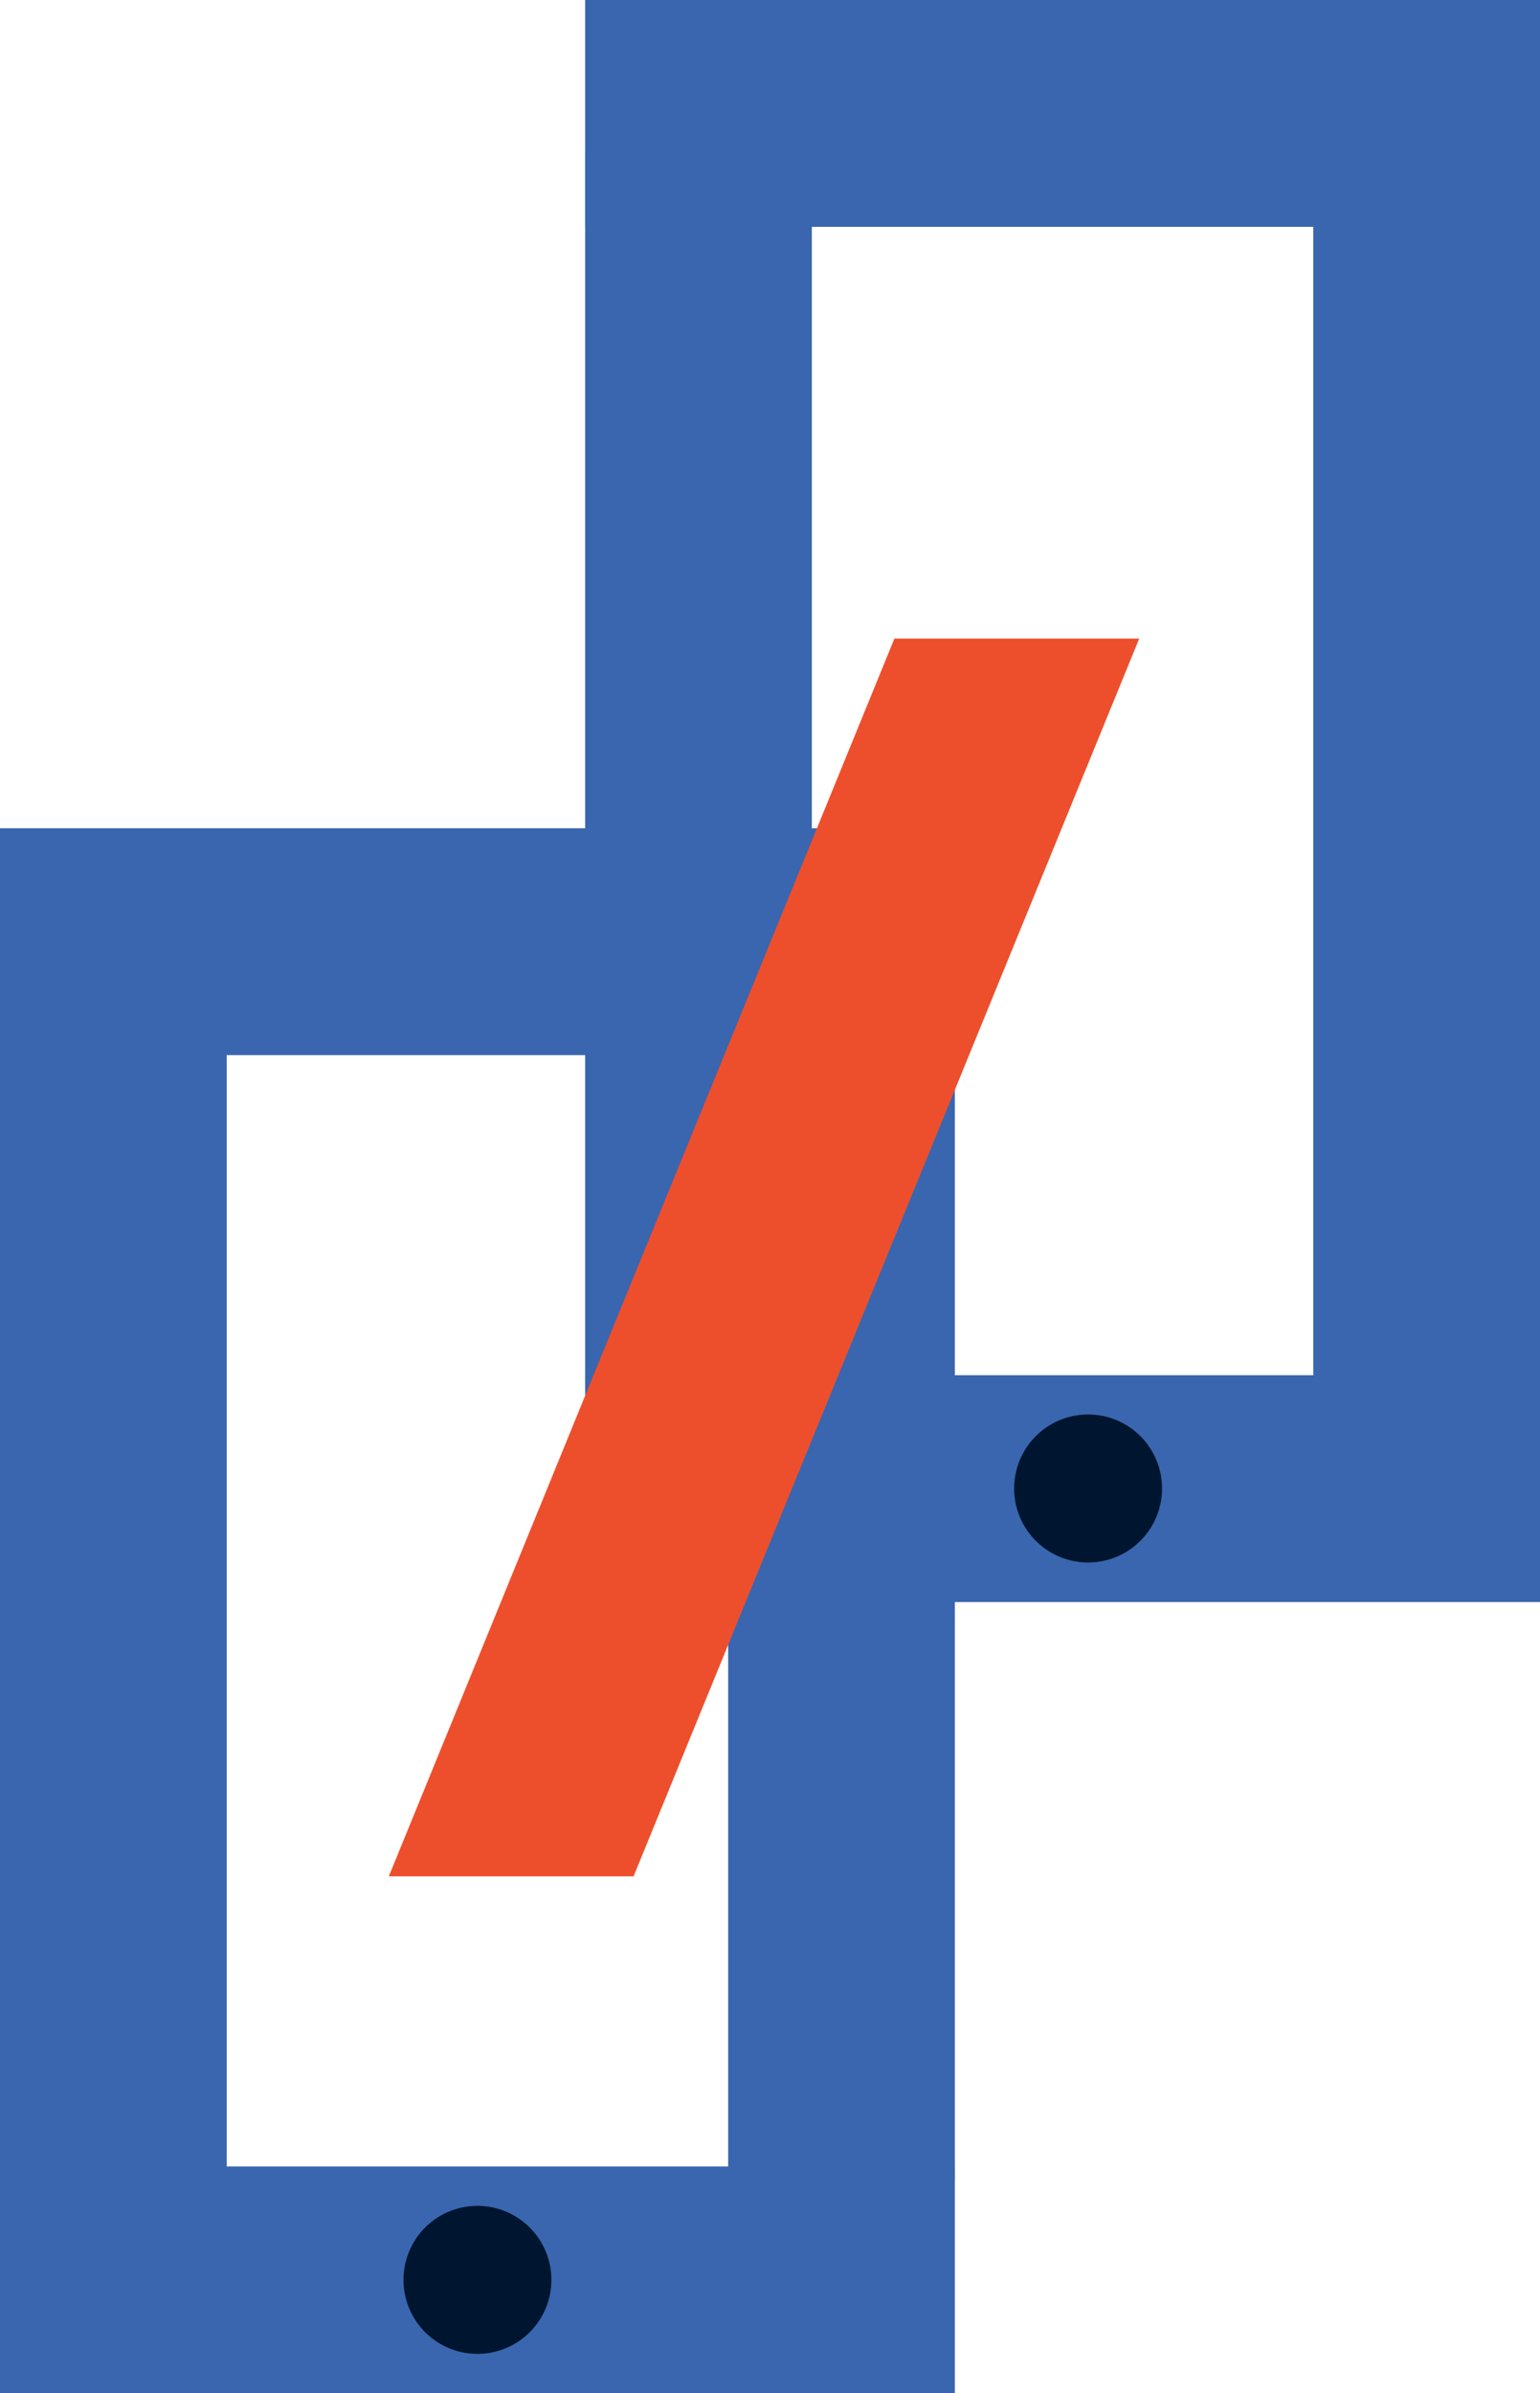
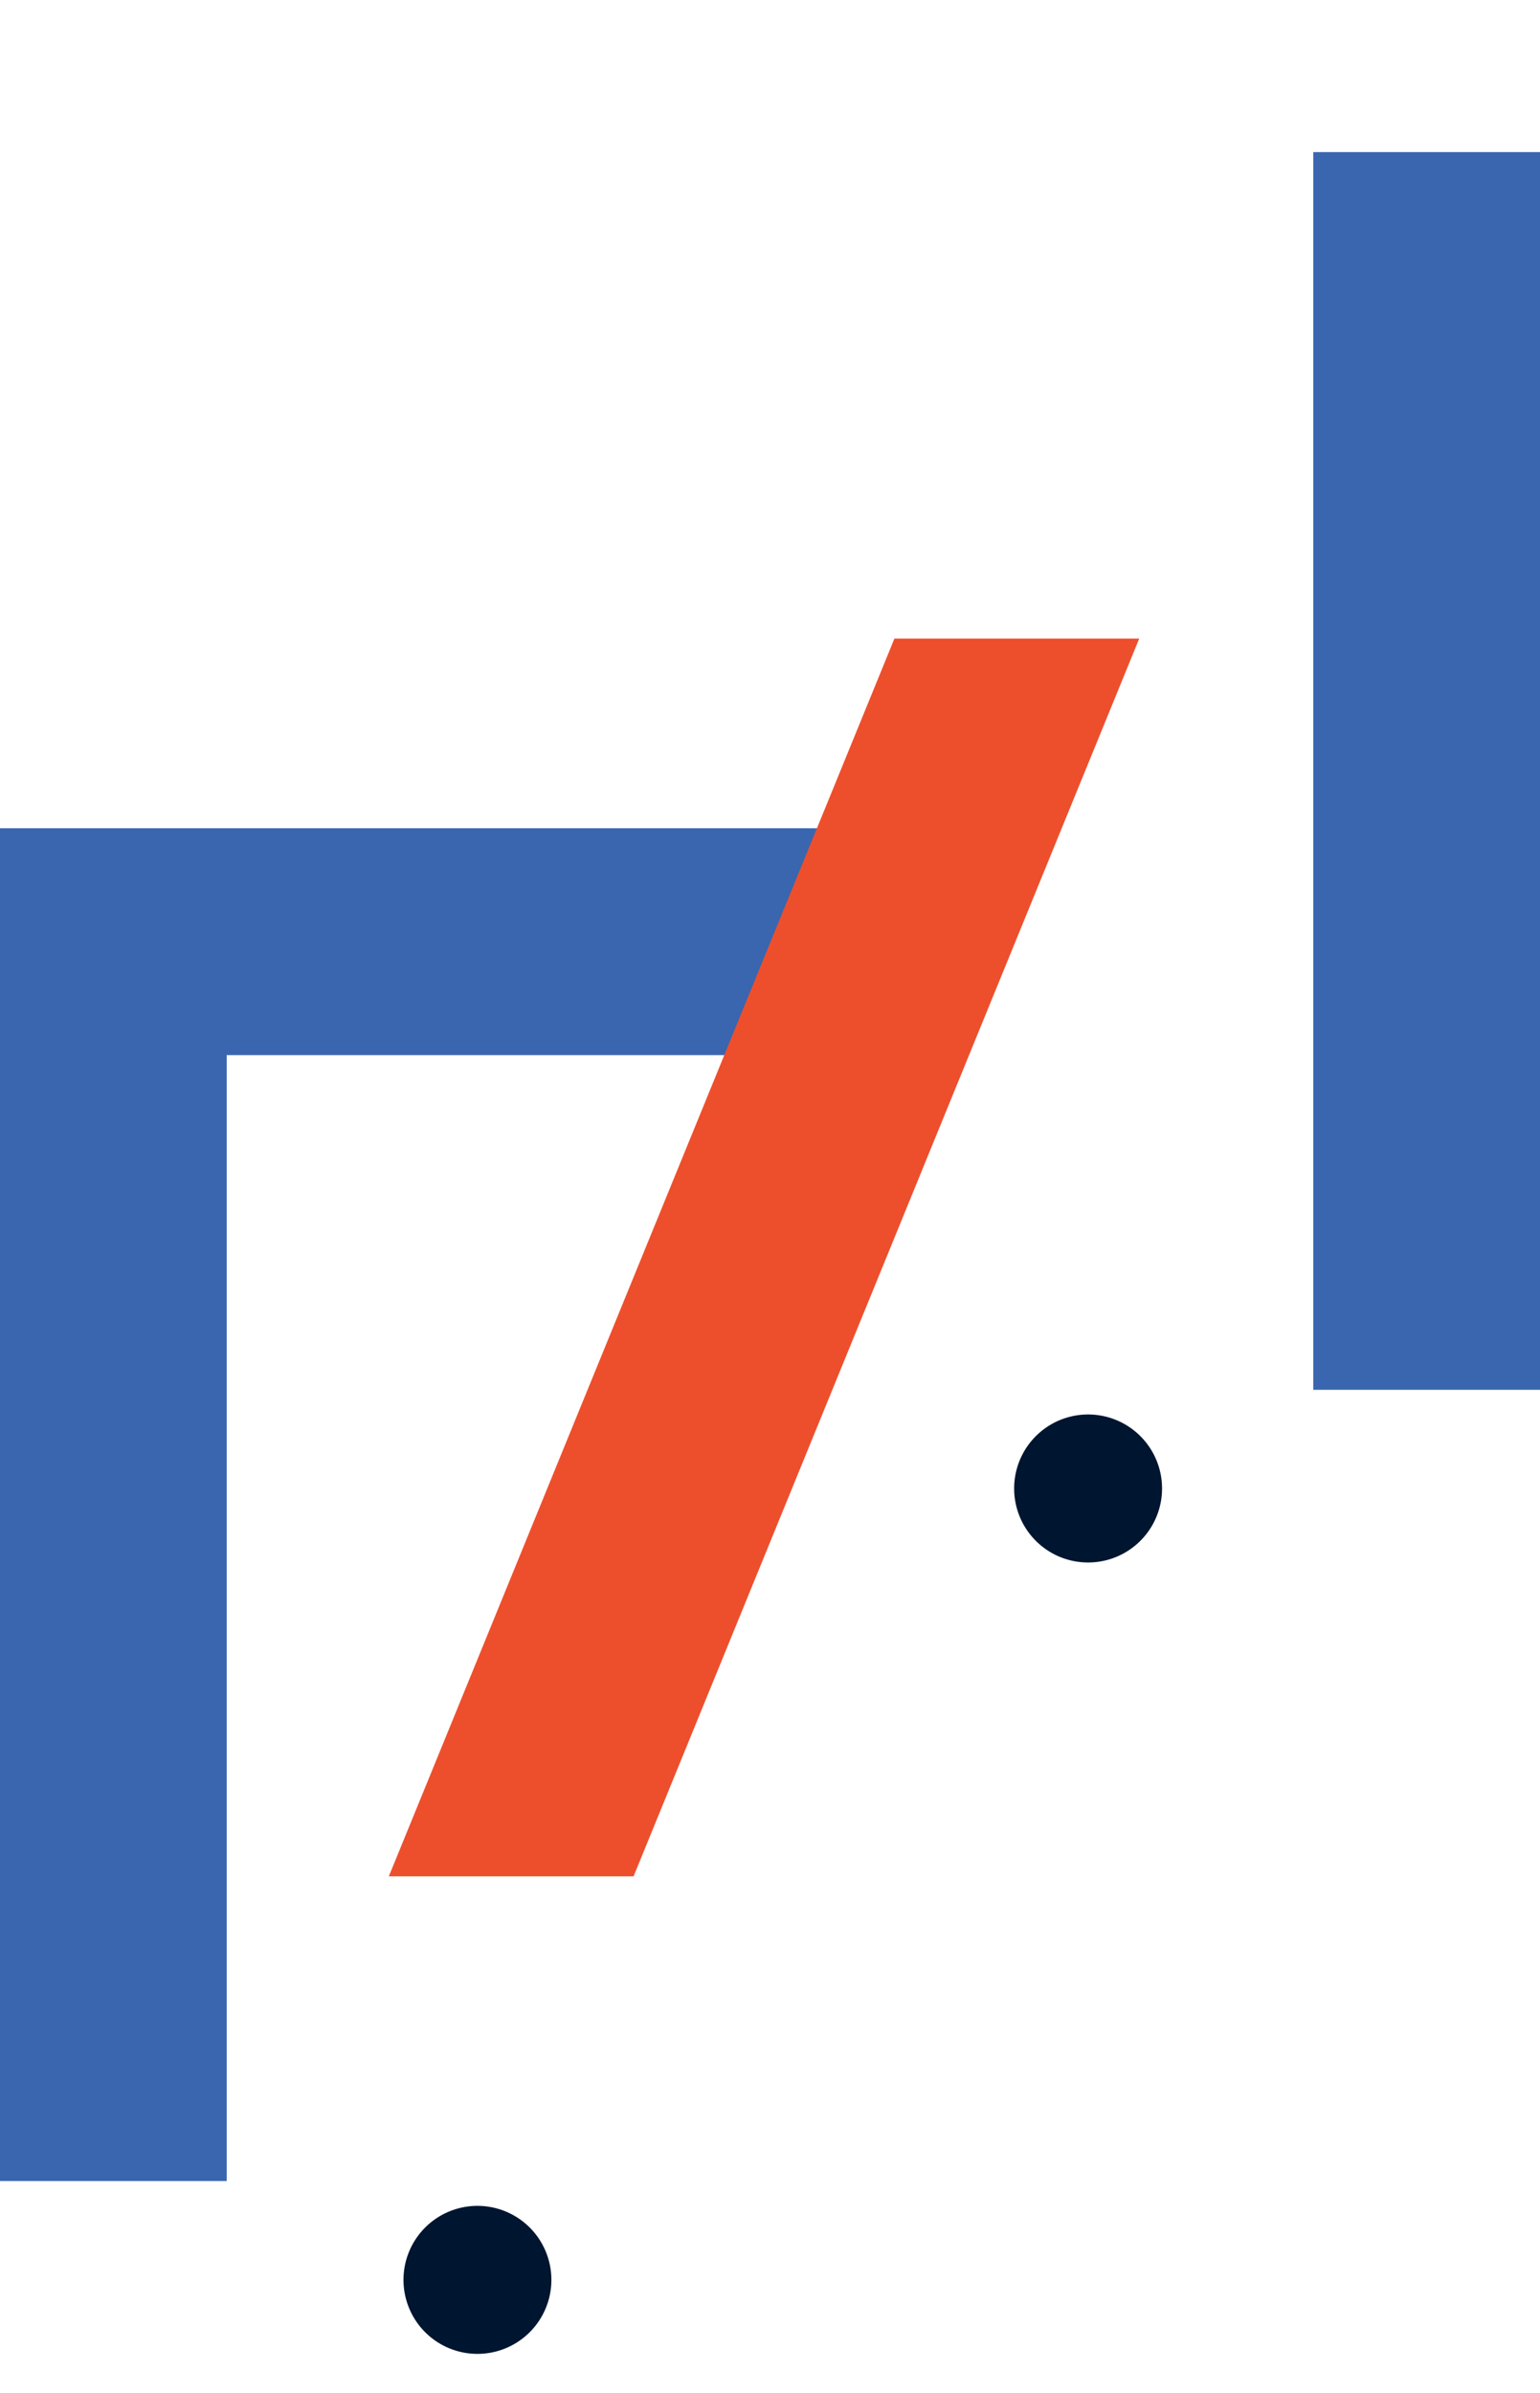
<svg xmlns="http://www.w3.org/2000/svg" id="Group_532" data-name="Group 532" width="92.025" height="142.914" viewBox="0 0 92.025 142.914">
  <defs>
    <clipPath id="clip-path">
      <rect id="Rectangle_1902" data-name="Rectangle 1902" width="92.025" height="142.914" fill="none" />
    </clipPath>
  </defs>
-   <rect id="Rectangle_1893" data-name="Rectangle 1893" width="13.546" height="73.91" transform="translate(34.966 9.082)" fill="#3966af" />
-   <rect id="Rectangle_1894" data-name="Rectangle 1894" width="57.059" height="13.546" transform="translate(34.966 82.119)" fill="#3966af" />
-   <rect id="Rectangle_1895" data-name="Rectangle 1895" width="57.059" height="13.546" transform="translate(34.966)" fill="#3966af" />
  <rect id="Rectangle_1896" data-name="Rectangle 1896" width="13.546" height="73.91" transform="translate(78.479 9.082)" fill="#3966af" />
  <rect id="Rectangle_1897" data-name="Rectangle 1897" width="13.546" height="73.91" transform="translate(0 56.33)" fill="#3966af" />
-   <rect id="Rectangle_1898" data-name="Rectangle 1898" width="57.059" height="13.546" transform="translate(0 129.368)" fill="#3966af" />
  <rect id="Rectangle_1899" data-name="Rectangle 1899" width="57.059" height="13.547" transform="translate(0 49.458)" fill="#3966af" />
-   <rect id="Rectangle_1900" data-name="Rectangle 1900" width="13.546" height="73.91" transform="translate(43.513 56.331)" fill="#3966af" />
  <path id="Path_954" data-name="Path 954" d="M58.5,145.923H43.874l30.212-73.91H88.715Z" transform="translate(-20.64 -33.878)" fill="#ed4f2d" />
  <g id="Group_531" data-name="Group 531">
    <g id="Group_530" data-name="Group 530" clip-path="url(#clip-path)">
      <path id="Path_955" data-name="Path 955" d="M54.368,253.158a4.419,4.419,0,1,1-4.419-4.419,4.419,4.419,0,0,1,4.419,4.419" transform="translate(-21.419 -117.017)" fill="#00152f" />
      <path id="Path_956" data-name="Path 956" d="M123.276,163.919a4.419,4.419,0,1,1-4.419-4.419,4.418,4.418,0,0,1,4.419,4.419" transform="translate(-53.836 -75.035)" fill="#00152f" />
    </g>
  </g>
</svg>